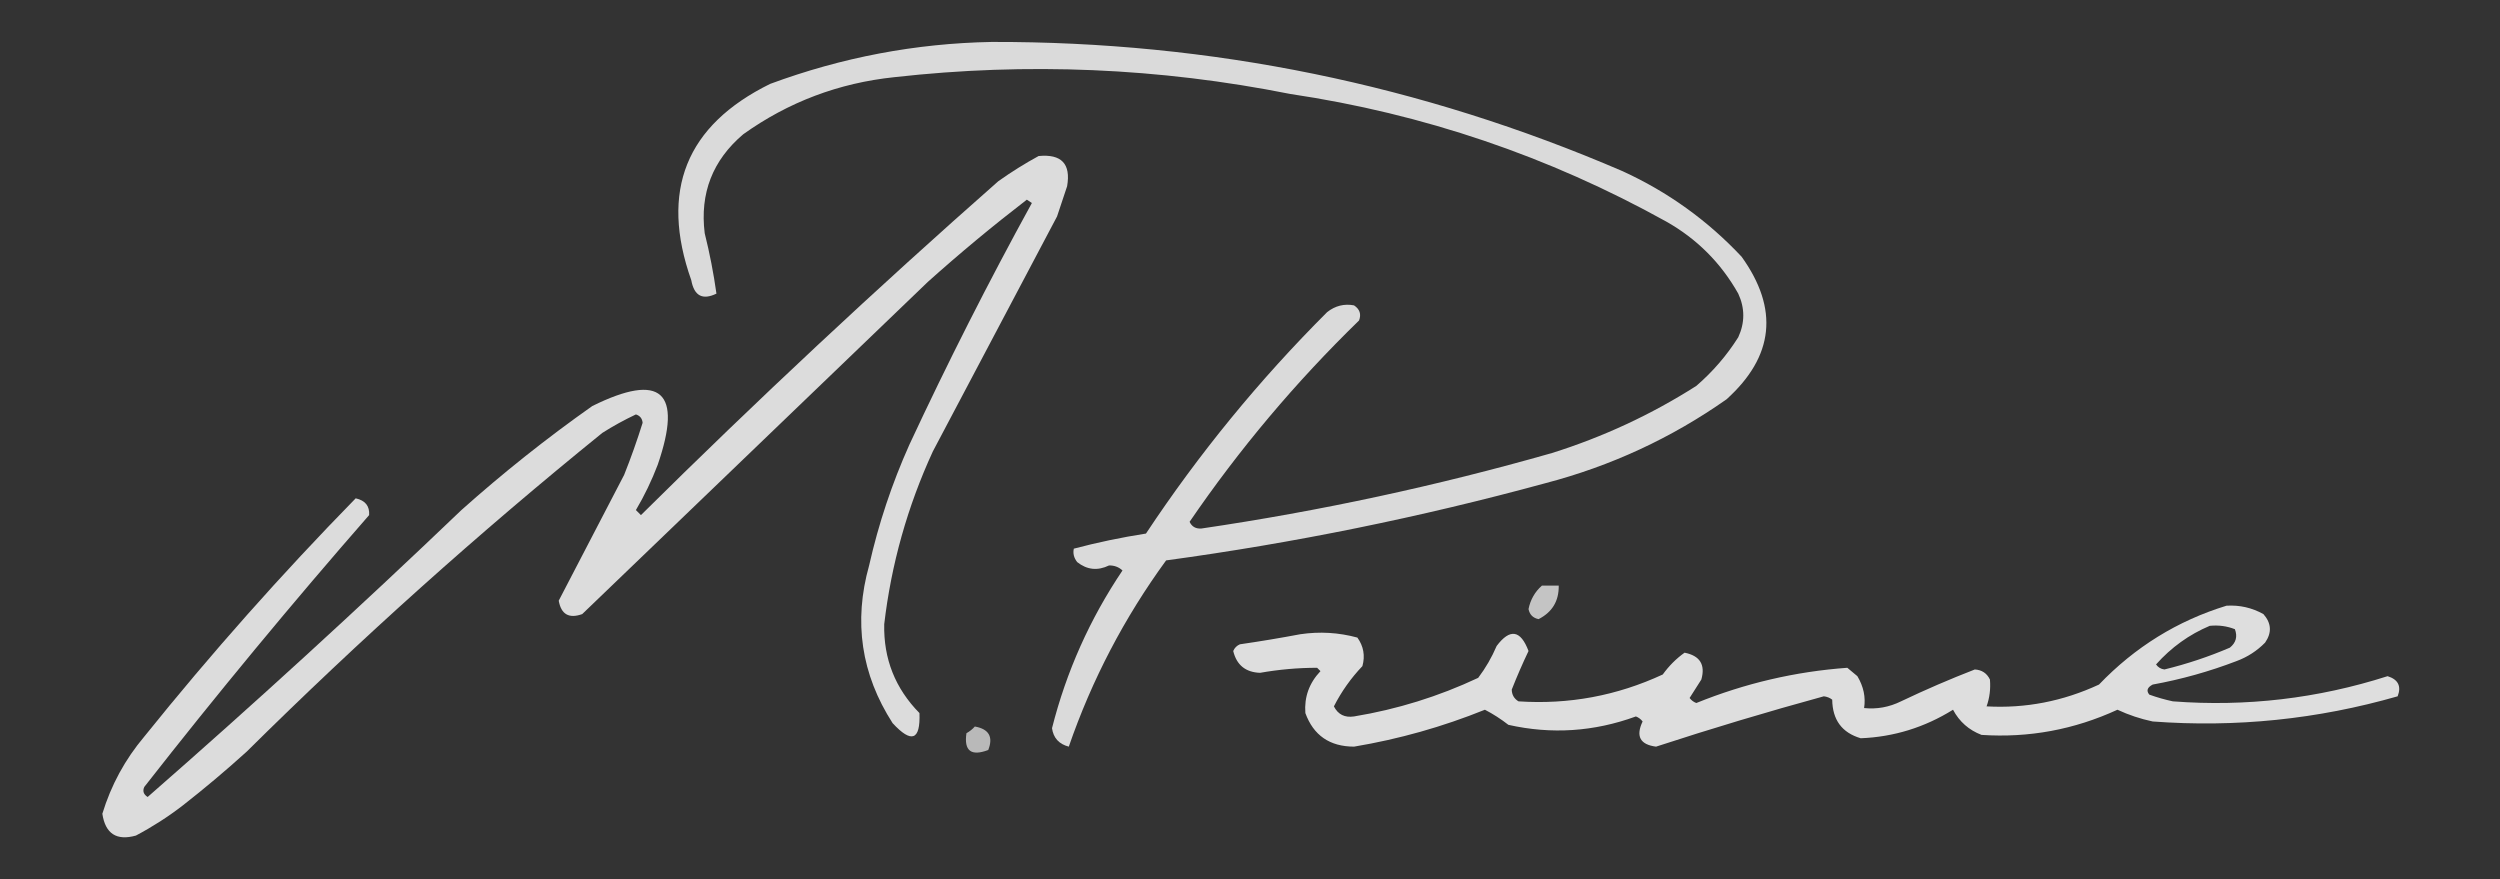
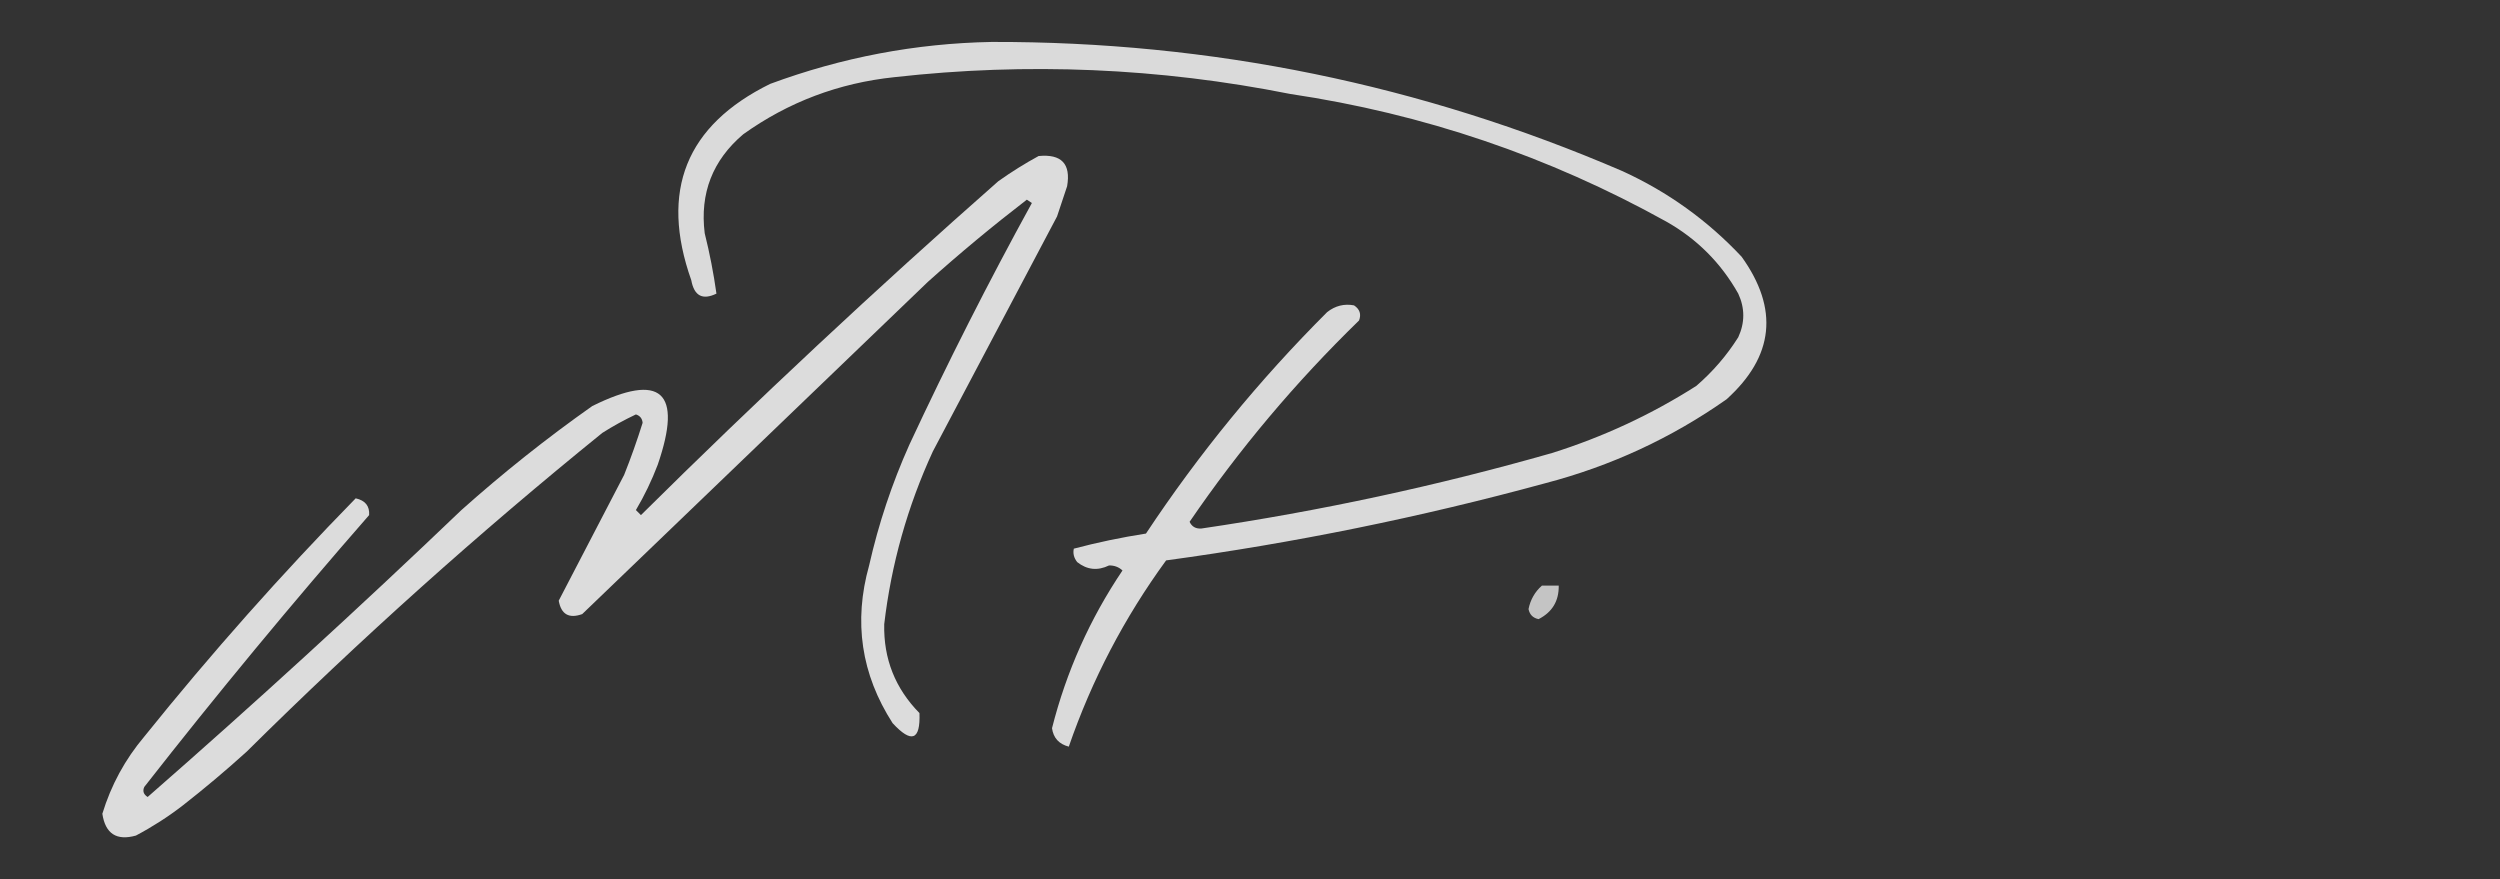
<svg xmlns="http://www.w3.org/2000/svg" version="1.1" width="745px" height="262px" style="shape-rendering:geometricPrecision; text-rendering:geometricPrecision; image-rendering:optimizeQuality; fill-rule:evenodd; clip-rule:evenodd">
  <rect width="100%" height="100%" fill="#333333" stroke="none" />
  <g>
    <path style="opacity:0.821" fill="#fefefe" d="M 295.5,12.5 C 360.885,12.343 423.552,25.177 483.5,51C 497.007,57.174 508.84,65.674 519,76.5C 530.162,92.051 528.662,106.218 514.5,119C 498.062,130.55 480.062,138.883 460.5,144C 423.345,154.137 385.678,161.804 347.5,167C 335.044,184.079 325.378,202.579 318.5,222.5C 315.574,221.743 313.907,219.91 313.5,217C 317.78,200.108 324.78,184.442 334.5,170C 333.4,168.977 332.067,168.477 330.5,168.5C 327.091,170.154 323.924,169.82 321,167.5C 320.018,166.241 319.685,164.908 320,163.5C 327.033,161.637 334.2,160.137 341.5,159C 357.231,135.257 375.231,113.257 395.5,93C 397.914,91.115 400.581,90.448 403.5,91C 405.211,92.133 405.711,93.633 405,95.5C 386.099,113.889 369.266,133.889 354.5,155.5C 355.171,156.946 356.338,157.612 358,157.5C 393.34,152.299 428.173,144.799 462.5,135C 477.767,130.198 492.1,123.531 505.5,115C 510.415,110.756 514.581,105.923 518,100.5C 520,96.167 520,91.833 518,87.5C 512.833,78.333 505.667,71.167 496.5,66C 461.522,46.584 424.188,33.917 384.5,28C 345.414,20.218 306.081,18.551 266.5,23C 249.93,24.742 234.93,30.409 221.5,40C 212.362,47.745 208.529,57.578 210,69.5C 211.488,75.456 212.654,81.456 213.5,87.5C 209.357,89.51 206.857,88.177 206,83.5C 196.581,56.862 204.415,37.362 229.5,25C 250.917,17.081 272.917,12.914 295.5,12.5 Z" />
  </g>
  <g>
    <path style="opacity:0.83" fill="#fefefe" d="M 309.5,46.5 C 316.329,45.828 319.163,48.828 318,55.5C 317,58.5 316,61.5 315,64.5C 302.667,87.833 290.333,111.167 278,134.5C 270.433,150.939 265.6,168.106 263.5,186C 263.269,196.306 266.769,205.139 274,212.5C 274.312,220.61 271.645,221.61 266,215.5C 256.628,200.93 254.295,185.263 259,168.5C 261.803,156.09 265.803,144.09 271,132.5C 282.385,108.064 294.551,84.064 307.5,60.5C 307,60.167 306.5,59.833 306,59.5C 295.886,67.276 286.053,75.443 276.5,84C 242.167,117 207.833,150 173.5,183C 169.558,184.418 167.225,183.084 166.5,179C 172.983,166.51 179.483,154.01 186,141.5C 188.03,136.409 189.864,131.242 191.5,126C 191.387,124.72 190.72,123.887 189.5,123.5C 186.04,125.133 182.706,126.966 179.5,129C 142.676,158.814 107.343,190.481 73.5,224C 67.352,229.571 61.019,234.904 54.5,240C 50.102,243.394 45.435,246.394 40.5,249C 34.725,250.612 31.392,248.445 30.5,242.5C 33.093,233.98 37.26,226.313 43,219.5C 62.845,194.812 83.845,171.145 106,148.5C 108.857,149.141 110.19,150.807 110,153.5C 86.912,179.917 64.579,206.917 43,234.5C 42.437,235.725 42.77,236.725 44,237.5C 75.766,209.737 106.933,181.237 137.5,152C 149.924,140.906 162.924,130.572 176.5,121C 197.022,110.851 203.522,116.684 196,138.5C 194.215,143.19 192.049,147.69 189.5,152C 190,152.5 190.5,153 191,153.5C 225.596,119.233 261.096,86.066 297.5,54C 301.429,51.212 305.429,48.712 309.5,46.5 Z" />
  </g>
  <g>
    <path style="opacity:0.717" fill="#fefefe" d="M 459.5,174.5 C 461.167,174.5 462.833,174.5 464.5,174.5C 464.58,179.086 462.58,182.419 458.5,184.5C 456.833,184.167 455.833,183.167 455.5,181.5C 456.071,178.687 457.404,176.354 459.5,174.5 Z" />
  </g>
  <g>
-     <path style="opacity:0.841" fill="#fefefe" d="M 663.5,180.5 C 667.41,180.263 671.077,181.096 674.5,183C 676.886,185.707 677.052,188.54 675,191.5C 672.592,193.956 669.759,195.789 666.5,197C 658.384,200.112 650.051,202.446 641.5,204C 639.875,204.853 639.542,205.853 640.5,207C 642.788,207.822 645.122,208.489 647.5,209C 669.316,210.669 690.649,208.169 711.5,201.5C 714.659,202.484 715.659,204.484 714.5,207.5C 690.643,214.352 666.31,216.852 641.5,215C 637.863,214.232 634.363,213.066 631,211.5C 618.109,217.433 604.609,219.933 590.5,219C 586.725,217.558 583.892,215.058 582,211.5C 573.522,216.772 564.356,219.605 554.5,220C 548.909,218.356 546.076,214.523 546,208.5C 545.275,207.941 544.442,207.608 543.5,207.5C 526.708,212.098 510.041,217.098 493.5,222.5C 488.736,221.889 487.403,219.389 489.5,215C 488.975,214.308 488.308,213.808 487.5,213.5C 475.016,218.056 462.35,218.89 449.5,216C 447.277,214.267 444.944,212.767 442.5,211.5C 429.897,216.59 416.897,220.257 403.5,222.5C 396.253,222.474 391.42,219.141 389,212.5C 388.631,207.724 390.131,203.557 393.5,200C 393.167,199.667 392.833,199.333 392.5,199C 386.81,199.002 381.143,199.502 375.5,200.5C 371.18,200.345 368.513,198.178 367.5,194C 367.905,193.055 368.572,192.388 369.5,192C 375.521,191.129 381.521,190.129 387.5,189C 393.253,188.149 398.92,188.483 404.5,190C 406.347,192.579 406.847,195.412 406,198.5C 402.584,202.084 399.751,206.084 397.5,210.5C 398.729,212.918 400.729,213.918 403.5,213.5C 416.363,211.379 428.696,207.546 440.5,202C 442.712,199.079 444.545,195.912 446,192.5C 449.971,187.222 453.138,187.722 455.5,194C 453.717,197.737 452.05,201.571 450.5,205.5C 450.529,207.029 451.196,208.196 452.5,209C 467.492,210.003 481.826,207.337 495.5,201C 497.346,198.438 499.513,196.271 502,194.5C 506.586,195.408 508.252,198.074 507,202.5C 505.833,204.333 504.667,206.167 503.5,208C 504.025,208.692 504.692,209.192 505.5,209.5C 520.006,203.623 535.006,200.123 550.5,199C 551.5,199.833 552.5,200.667 553.5,201.5C 555.345,204.596 556.011,207.762 555.5,211C 559.316,211.401 562.983,210.734 566.5,209C 573.722,205.555 581.055,202.389 588.5,199.5C 590.601,199.632 592.101,200.632 593,202.5C 593.238,205.308 592.904,207.974 592,210.5C 603.592,211.15 614.758,208.984 625.5,204C 636.212,192.82 648.878,184.987 663.5,180.5 Z M 658.5,186.5 C 661.119,186.232 663.619,186.565 666,187.5C 666.825,189.701 666.325,191.534 664.5,193C 658.192,195.703 651.692,197.87 645,199.5C 643.941,199.37 643.108,198.87 642.5,198C 647.053,192.907 652.387,189.074 658.5,186.5 Z" />
-   </g>
+     </g>
  <g>
-     <path style="opacity:0.661" fill="#fefefe" d="M 290.5,216.5 C 294.708,217.253 296.041,219.586 294.5,223.5C 289.396,225.429 287.229,223.763 288,218.5C 288.995,217.934 289.828,217.267 290.5,216.5 Z" />
-   </g>
+     </g>
</svg>